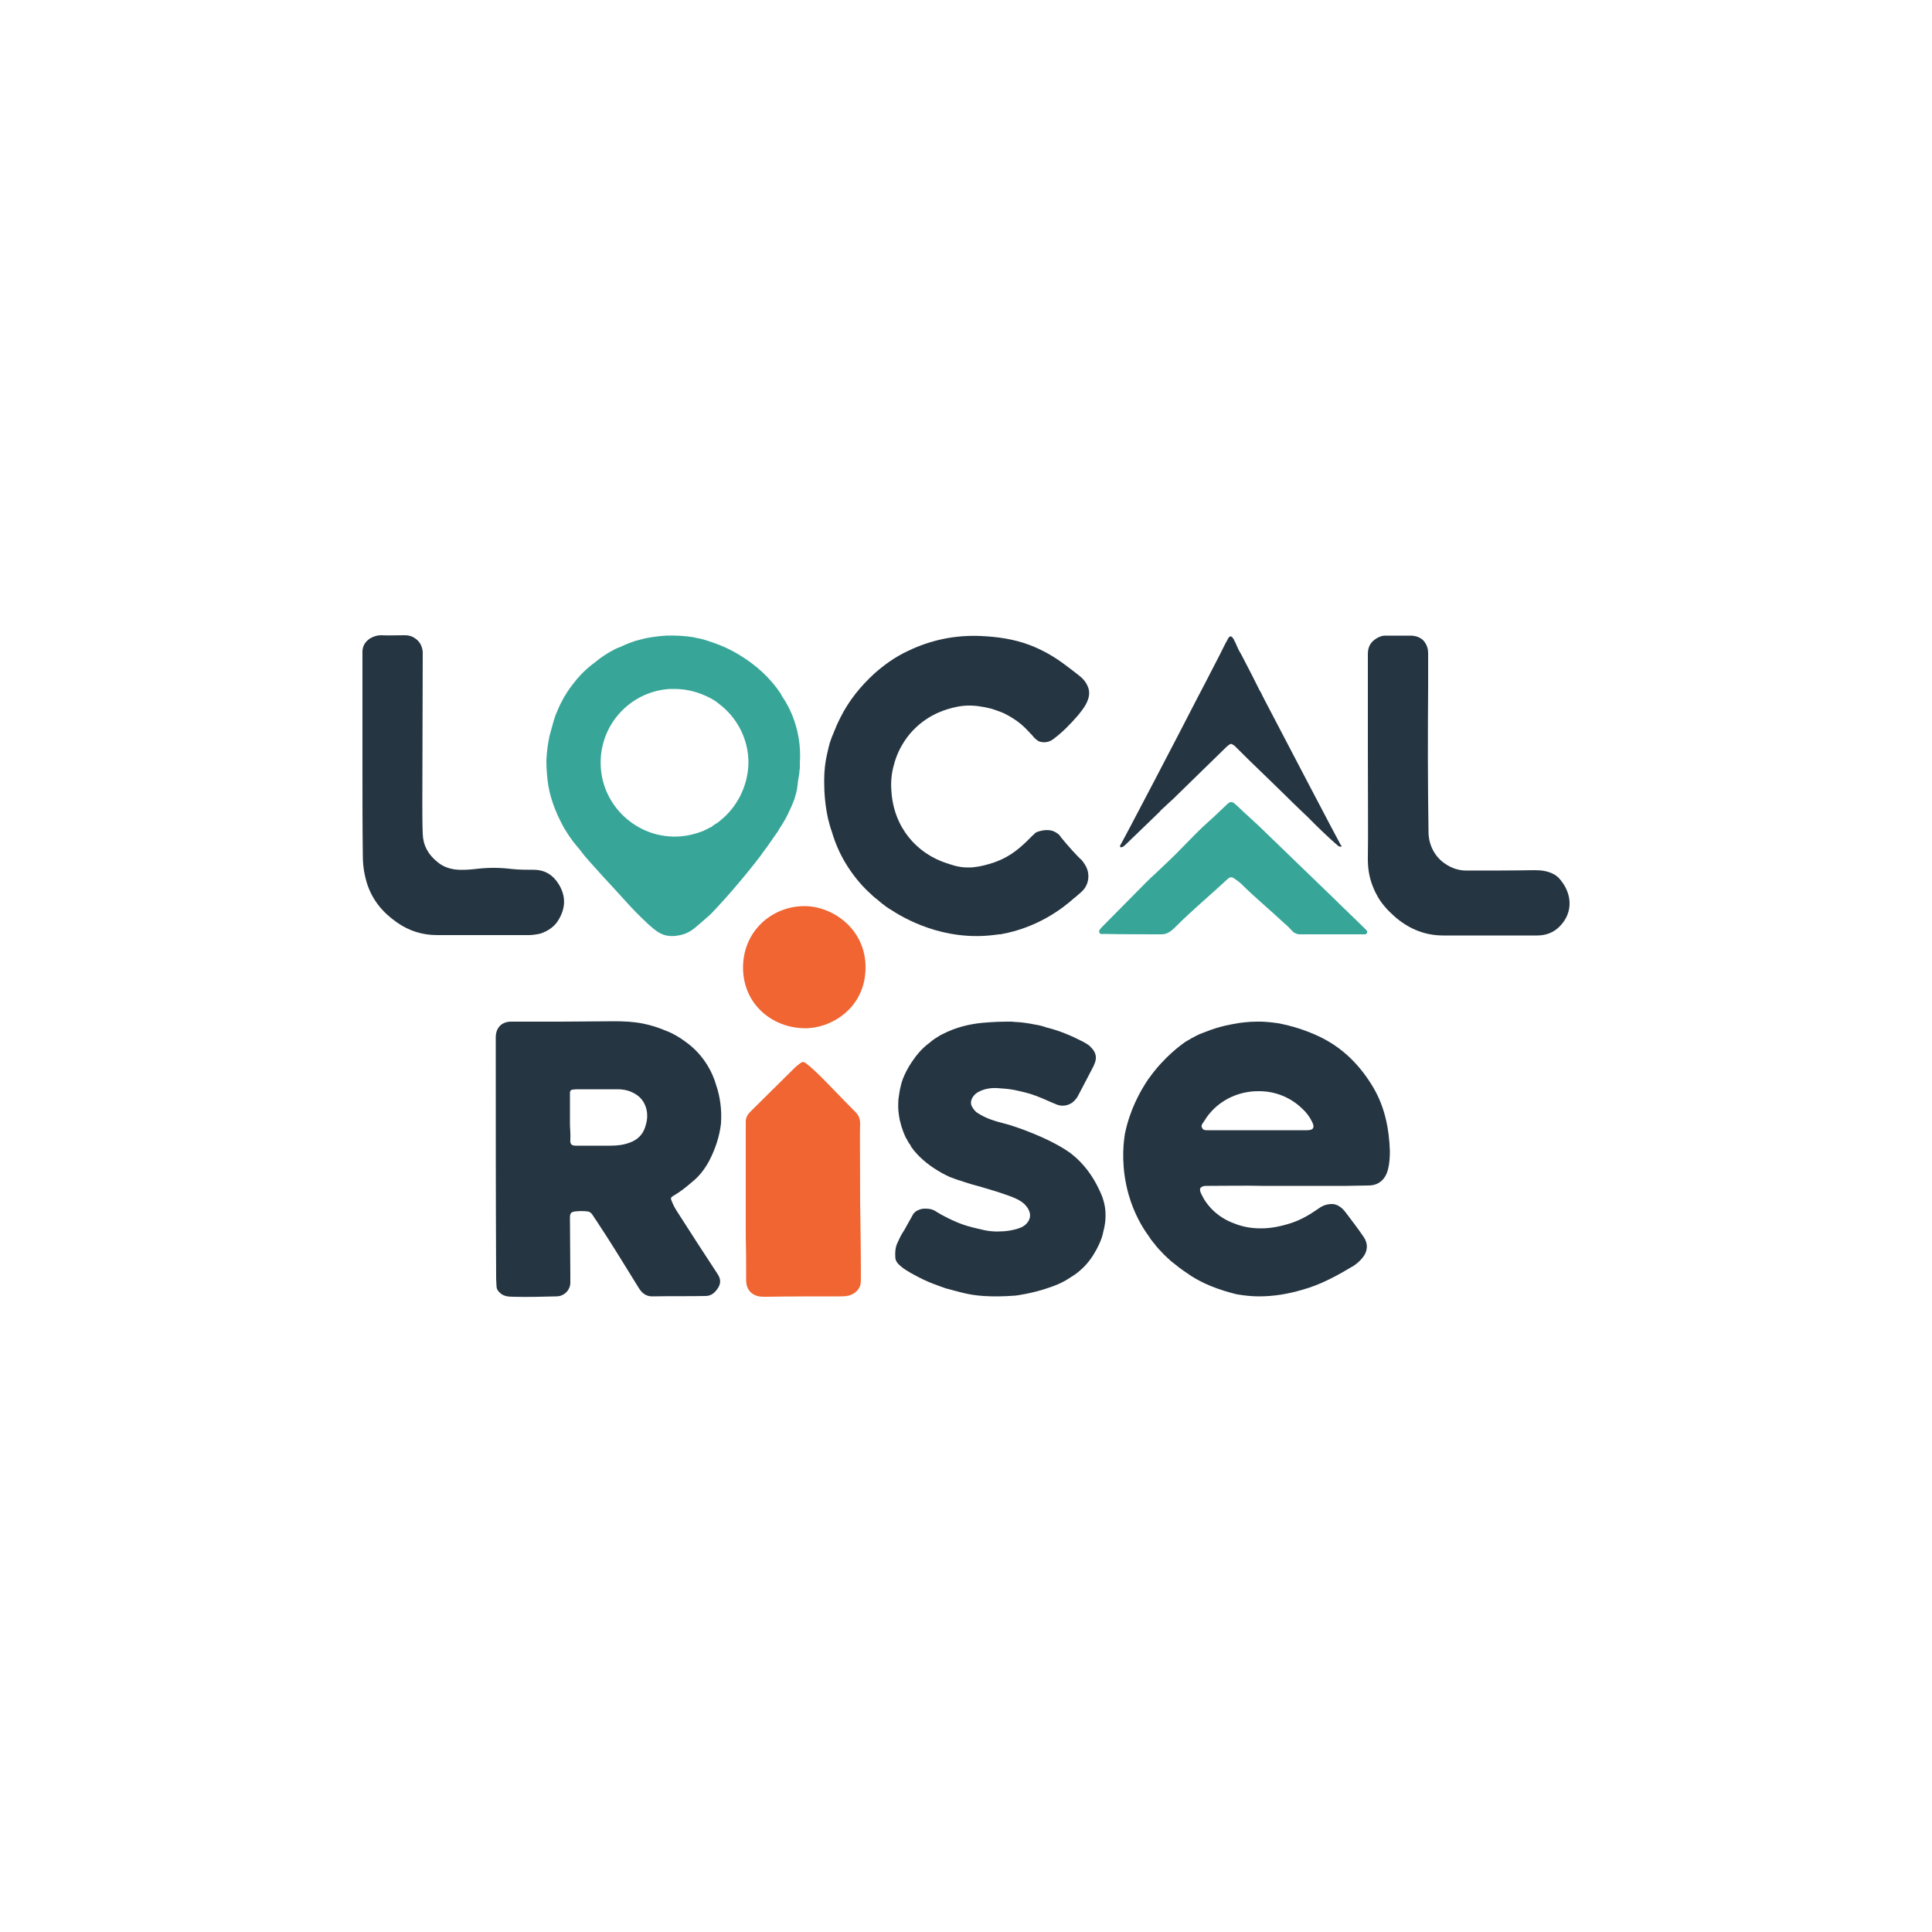
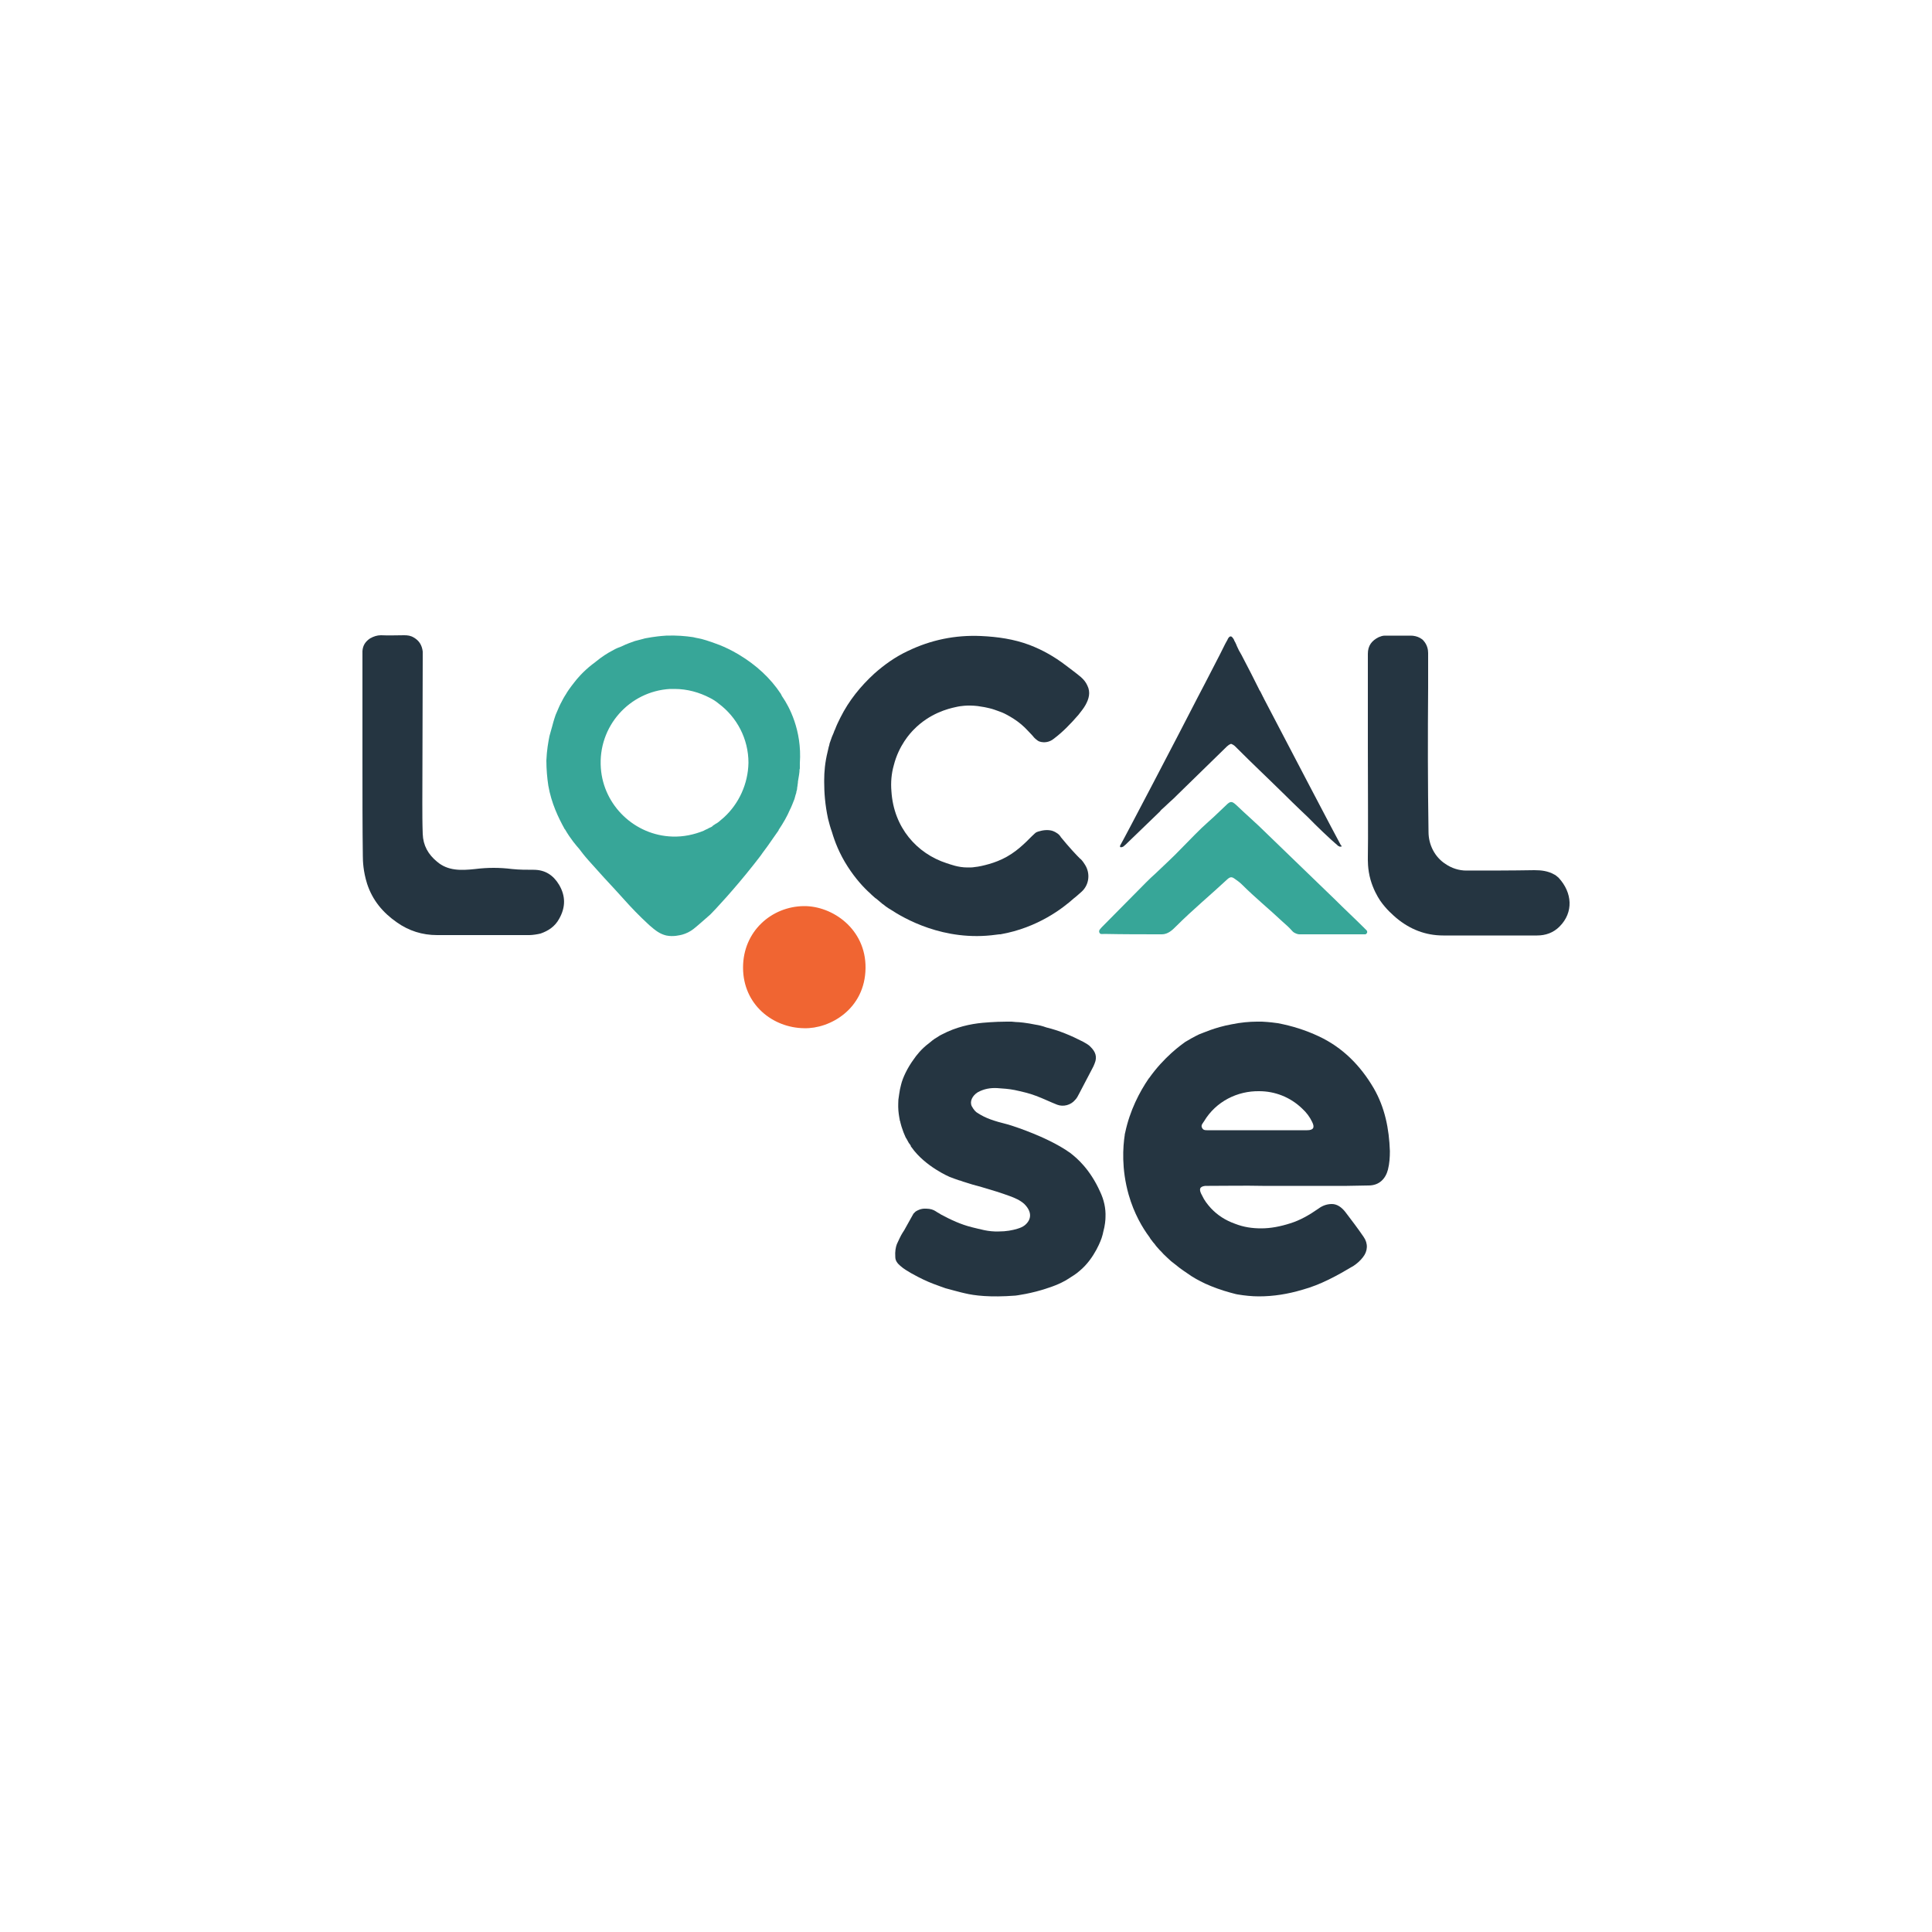
<svg xmlns="http://www.w3.org/2000/svg" version="1.1" id="Logo" x="0px" y="0px" viewBox="0 0 500 500" style="enable-background:new 0 0 500 500;" xml:space="preserve">
  <style type="text/css">
	.st0{fill:#253541;}
	.st1{fill:#37A698;}
	.st2{fill:#F06532;}
</style>
  <g>
    <path class="st0" d="M286.1,315c0,0.6-0.1,2.1-0.6,3.9c-0.1,0.6-0.3,1.1-0.4,1.5c0,0-1.7,5.2-5.7,8.5c-1,0.9-2.1,1.5-3,2.1   c-0.6,0.4-2.3,1.4-5.1,2.3c-4.3,1.5-8.5,2-8.5,2c-6.6,0.5-10.6,0-13.1-0.6c-0.6-0.1-5-1.3-5-1.3c0,0,0,0,0,0c0,0-2-0.7-3.3-1.2   c-1.5-0.6-2.9-1.2-5.6-2.7c-1-0.6-1.9-1.1-2.8-1.9c-0.7-0.6-1.3-1.3-1.3-2.3c-0.1-1.4,0.1-2.5,0.4-3.3c0.2-0.5,0.4-0.8,0.7-1.5   c0.5-1.1,1.2-2.1,1.2-2.1s2.4-4.3,2.4-4.3c0.1-0.1,0.3-0.3,0.5-0.5c0,0,0.1-0.1,0.3-0.2c0.2-0.1,1.1-0.7,2.5-0.6   c1.1,0,1.9,0.3,2.5,0.7c0.4,0.3,0.9,0.5,1.3,0.8c2.6,1.4,5.2,2.6,8,3.3c2.2,0.5,4.2,1.2,7,1.1c1.9,0,3.5-0.3,4.8-0.7   c0.7-0.2,1.4-0.5,1.9-0.9c1.6-1.3,2.1-3.3-0.1-5.5c-1.1-1-2.5-1.6-3.9-2.1c-2.2-0.8-4.1-1.4-7.2-2.3c-2.2-0.6-2.6-0.7-3.8-1.1   c-0.7-0.2-1.3-0.4-1.8-0.6c0,0,0,0-0.1,0c-0.9-0.3-1.7-0.6-2.5-0.9c0,0-6.4-2.7-9.9-7.7c-0.1-0.1-0.2-0.2-0.2-0.4   c-0.2-0.3-0.3-0.5-0.5-0.7c-0.3-0.5-0.5-1-0.8-1.4c-0.1-0.2-0.2-0.5-0.3-0.7c-0.2-0.5-0.4-0.9-0.5-1.3c-0.2-0.6-0.4-1.1-0.5-1.6   c0-0.1-0.1-0.3-0.1-0.4c0-0.1,0-0.2-0.1-0.3v0c-0.1-0.6-0.3-1.5-0.4-2.7c-0.1-1.3,0-2.4,0-2.8c0,0,0.1-0.6,0.2-1.4   c0.1-0.8,0.3-1.8,0.5-2.5c0.4-1.7,1.6-4.3,3.3-6.6c0.6-0.9,2-2.7,3.9-4.1c0.4-0.3,1.1-1,2.2-1.6c0.3-0.2,0.6-0.4,0.8-0.5   c0,0,0.4-0.2,0.4-0.2c3.6-1.9,7.3-2.7,10.5-3c0,0,3.1-0.3,6.2-0.3c0,0,1.3,0,1.3,0s1,0.1,1.1,0.1c0.8,0,2.8,0.2,5.2,0.7   c0.7,0.1,1.6,0.3,2.7,0.7h0c3.3,0.8,6.4,2.1,9.5,3.7c0.7,0.4,1.5,0.8,2,1.4c1.2,1.2,1.7,2.5,1,4.2c-0.2,0.5-0.4,1-0.7,1.5   c-1.1,2.1-2.2,4.2-3.3,6.3c-0.3,0.6-0.6,1.2-1.1,1.7c-1.1,1.3-3,1.8-4.6,1.2c-1.8-0.7-3.6-1.6-5.5-2.3c-1.8-0.7-3.7-1.1-5.5-1.5   c-1.5-0.3-3-0.4-4.5-0.5c-1.8-0.1-3.5,0.2-5.1,1.1c-1.4,0.9-2.1,2.4-1.5,3.6c0.5,0.9,1,1.5,1.6,1.8c2,1.3,4.1,2,7.7,2.9   c1.7,0.5,4,1.3,6.7,2.4c1.7,0.7,6.2,2.6,9.5,5c1.7,1.3,5.1,4.2,7.7,10C285.7,310.5,286.2,312.7,286.1,315   C286.1,314.9,286.1,315,286.1,315z" />
    <path class="st0" d="M93.8,195.8c0-8.6,0-17.1,0-25.7c0-0.5,0-1.1,0-1.6c0.1-1.5,0.8-2.5,2-3.3c0.9-0.5,1.8-0.8,2.8-0.8   c2,0.1,4,0,6,0c0.9,0,1.7,0.1,2.5,0.6c1.4,0.8,2.1,2,2.3,3.6c0,0.7,0,1.4,0,2c0,12.4-0.1,24.7-0.1,37.1c0,2.7,0,5.4,0.1,8.1   c0.1,3,1.4,5.3,3.7,7.2c2.8,2.4,6.2,2.3,9.9,1.9c3.2-0.4,6.3-0.4,9.5,0c1.9,0.2,3.7,0.2,5.6,0.2c3,0,5.1,1.4,6.6,3.9   c1.7,2.9,1.7,5.8,0,8.8c-1.1,2-2.8,3.1-4.8,3.8c-0.8,0.2-2.1,0.4-2.9,0.4c-8,0-16,0-23.9,0c-3.8,0-7.3-1.1-10.4-3.3   c-3.6-2.5-6.3-5.7-7.7-10c-1-3.2-1.1-5.8-1.1-7.2C93.8,214.5,93.8,205.9,93.8,195.8z" />
    <path class="st0" d="M367.5,165.1c0.3,0.2,0.7,0.4,0.9,0.7c1,1.1,1.2,2.4,1.2,3.2c0,3,0,6,0,9c-0.1,12.4-0.1,24.8,0.1,37.3   c0,3.3,1.6,6.5,4.4,8.3c1.6,1.1,3.5,1.7,5.4,1.7c5.9,0,11.7,0,17.6-0.1c1.8,0,3.5,0.2,5.1,1.1c0.5,0.2,0.8,0.6,1.2,0.9   c3.5,3.8,3.9,8.9,0.2,12.6c-1.6,1.6-3.6,2.3-5.8,2.3c-6,0-12,0-18,0c-2.1,0-4.2,0-6.3,0c-4.6,0-8.6-1.6-12.1-4.5   c-0.9-0.8-2.6-2.2-4.2-4.5c-0.8-1.2-1.8-3-2.5-5.4c-0.8-2.8-0.7-5.2-0.7-6c0.1-3.8,0-19,0-28.4c0-8,0-16,0-24.1   c0-2.1,1-3.4,2.8-4.3c0.5-0.2,1-0.4,1.6-0.4c2.2,0,4.5,0,6.7,0C365.9,164.5,366.8,164.7,367.5,165.1z" />
    <path class="st0" d="M347.2,219c0,0.1-0.1,0.1-0.2,0.1c-0.1,0-0.2,0-0.3,0c-0.1,0-0.1-0.1-0.2-0.1c-0.1,0-0.1-0.1-0.2-0.1   c-0.1-0.1-0.2-0.1-0.2-0.2c0,0,0,0,0,0c-0.3-0.2-0.8-0.7-1.5-1.3c-3.3-3-6.1-5.9-6.1-5.9c0,0,0,0,0,0c0,0-3.4-3.2-6.1-5.9   c-5.5-5.4-7.6-7.3-12.5-12.2c-0.1-0.1-0.2-0.2-0.2-0.2c0,0-0.3-0.3-0.5-0.4c0,0-0.3-0.2-0.6-0.3c-0.3,0.1-0.6,0.3-0.6,0.3   c-0.1,0.1-0.5,0.4-0.5,0.4c0,0-0.1,0.1-0.2,0.2c-4.2,4.1-8.3,8.1-12.5,12.2c-1,1-1.1,1.1-2,1.9c-0.4,0.4-0.9,0.8-1.5,1.4   c-0.6,0.5-1,0.9-1.1,1.1c-1.2,1.2-4.7,4.5-8.5,8.2c-0.1,0.1-0.2,0.2-0.3,0.3l-0.7,0.6c-0.4,0.2-0.7,0.2-0.8,0.1   c-0.1-0.1,0-0.3,0-0.4c0,0,0,0,0,0c0.6-0.9,15.5-29.4,20.1-38.4c0,0,3-5.7,5.7-11c0.5-1,1-2,1.4-2.8c0.2-0.3,0.3-0.6,0.5-0.9   c0,0,0,0,0,0c0.1-0.1,0.1-0.3,0.2-0.4c0.1-0.2,0.3-0.5,0.6-0.6c0,0,0.1,0,0.1,0c0.1,0,0.1,0,0.1,0c0.3,0.1,0.5,0.5,0.6,0.6   c0.1,0.1,0.1,0.2,0.2,0.4c0,0,0,0,0,0c0.1,0.3,0.3,0.5,0.4,0.8c0.1,0.2,0.2,0.4,0.3,0.7c0.3,0.7,0.7,1.5,1.2,2.3   c1.7,3.2,3.4,6.6,4.5,8.8c0.1,0.3,0.3,0.5,0.4,0.7c0.1,0.2,0.2,0.4,0.3,0.6c0.1,0.2,0.2,0.4,0.3,0.6c0.1,0.2,0.1,0.3,0.2,0.3   c0,0,0,0.1,0,0.1c0,0.1,0.1,0.1,0.1,0.2c4.8,9.2,19.5,37.3,20,38.1c0,0,0,0,0,0C347.2,218.7,347.3,218.9,347.2,219z" />
    <path class="st1" d="M202.6,180.5C202.6,180.4,202.6,180.4,202.6,180.5c-0.3-0.4-0.4-0.7-0.5-0.9c-2.7-4.1-6.4-7.5-10.9-10.2   c-2-1.2-3.8-2-4.8-2.4c-2.8-1.1-4.9-1.7-5.6-1.8c-0.6-0.1-1-0.2-1.4-0.3c-2-0.3-4.3-0.5-7-0.4c-1.7,0.1-3,0.3-3.7,0.4   c-1.1,0.2-1.9,0.3-2.1,0.4c-0.3,0.1-1.2,0.3-2.3,0.6c-0.2,0.1-1.2,0.4-2.4,0.9c-0.8,0.4-1.5,0.7-2.1,0.9c-0.5,0.2-0.8,0.4-1,0.5   c-1.8,0.9-3.4,2.1-3.4,2.1c0,0-0.4,0.3-0.9,0.7c-0.5,0.4-1,0.8-1.3,1c-2.3,1.8-3.9,3.7-4.5,4.5c-1.2,1.5-2,2.7-2.2,3.1   c-0.6,0.9-1,1.7-1.2,2.1c-0.2,0.3-0.8,1.6-1.5,3.3c-0.1,0.3-0.5,1.4-0.9,3c-0.2,0.6-0.4,1.5-0.7,2.5c-0.3,1.5-0.7,3.7-0.8,6.3   c0,2.3,0.2,4.5,0.5,6.5c0,0,0,0,0,0c0.8,4.6,2.6,8.3,4.2,11.2c0,0,0,0.1,0.1,0.1c1.5,2.6,3,4.3,3.7,5.1v0c0.3,0.4,0.7,0.9,1,1.3   c0.8,1,1.4,1.7,5.3,6c3.5,3.8,2.8,3,5.5,6c1.7,1.9,3.6,3.9,6.3,6.4c1.7,1.5,2.8,2.3,4.4,2.7c1.9,0.4,3.6-0.1,4.1-0.2   c1.1-0.3,2.1-0.8,3-1.5c1.5-1.2,2.9-2.5,4.3-3.7c0,0,0,0,0,0c0,0,0,0,0.1-0.1c0,0,0,0,0.1-0.1c0.9-0.9,5.9-6.2,11.1-12.8   c1-1.3,1.9-2.4,2.2-2.9c0.6-0.8,1.1-1.5,1.4-1.9c1-1.5,2-2.8,2.8-4c0,0,0,0,0-0.1c1.2-1.8,2.2-3.5,3-5.4c0.1-0.1,0.1-0.2,0.2-0.4   c0.1-0.2,0.2-0.5,0.3-0.7c0.2-0.5,0.4-1,0.6-1.5c0.1-0.3,0.2-0.7,0.3-1.1c0.1-0.3,0.2-0.5,0.2-0.8c0.1-0.3,0.2-0.6,0.2-1   c0-0.2,0.1-0.4,0.1-0.6c0,0,0-0.1,0-0.1c0-0.2,0.1-0.4,0.1-0.7c0-0.1,0-0.1,0-0.2c0.1-0.6,0.2-1.2,0.3-1.8c0-0.3,0.1-0.5,0.1-0.8   c0-0.3,0-0.6,0.1-0.8c0-0.2,0-0.4,0-0.7c0-0.2,0-0.4,0-0.7C207.6,188.9,204.1,182.7,202.6,180.5z M187.4,211.5   c-0.2,0.2-0.5,0.4-0.7,0.6c-0.2,0.2-0.5,0.4-0.7,0.6c-0.3,0.2-0.5,0.4-0.8,0.5c-0.2,0.2-0.5,0.3-0.7,0.5c0,0-0.1,0-0.1,0.1   c-0.2,0.2-0.5,0.3-0.7,0.4c-0.3,0.1-0.5,0.3-0.8,0.4c-0.3,0.1-0.6,0.3-0.8,0.4c-2.5,1-5.2,1.6-8.1,1.5c-9.7-0.3-17.8-8-18.5-17.7   c-0.8-10.8,7.4-19.9,17.9-20.5c0.4,0,0.8,0,1.2,0c3.3,0,6.4,0.9,9.1,2.3c0.8,0.4,1.6,0.9,2.3,1.5c4.7,3.5,7.7,9.1,7.7,15.3   C193.6,202.9,191.2,208,187.4,211.5z M207.1,193.1c0,0,0-0.1,0-0.1h0V193.1z" />
    <path class="st1" d="M353.8,241.4c-0.1,0.2-0.2,0.3-0.4,0.4c-5.7,0-11.4,0-17.1,0c-0.3,0-0.7-0.1-1.1-0.3c-0.5-0.2-0.8-0.6-0.9-0.7   c-0.7-0.8-1.5-1.5-2.3-2.2c-3.5-3.3-7.2-6.3-10.6-9.7c-0.6-0.6-1.2-1-1.9-1.5c-0.7-0.5-1.1-0.5-1.8,0.1c-4.4,4.1-9,7.9-13.3,12.2   c-0.5,0.5-1,1-1.6,1.4c-0.6,0.4-1.3,0.7-2.1,0.7c-5,0-10,0-14.9-0.1c-0.5,0-1.1,0.2-1.3-0.4c-0.2-0.6,0.3-0.9,0.6-1.3   c3.1-3.1,6.1-6.2,9.2-9.3c1.6-1.6,3.1-3.2,4.7-4.6c2.3-2.2,4.6-4.3,6.8-6.6c2.3-2.3,4.5-4.7,6.9-6.8c1.6-1.4,3.1-2.9,4.6-4.3   c1.1-1.1,1.5-1.1,2.6-0.1c2.6,2.5,5.3,4.8,7.9,7.4c5.9,5.7,11.8,11.4,17.7,17.1c2.5,2.5,5.1,4.9,7.6,7.4   C353.3,240.5,354,240.8,353.8,241.4z" />
-     <path class="st0" d="M185.3,280.7c-0.5-1.7-1.2-3.3-2.1-4.8c-1.5-2.5-3.4-4.6-5.8-6.3c-1.6-1.2-3.3-2.2-5.2-2.9   c-1.9-0.8-3.8-1.4-5.8-1.8c-2.5-0.5-5-0.6-7.5-0.6c-4.6,0-9.2,0.1-13.8,0.1c-4.3,0-8.6,0-12.8,0c-2.5,0-4,1.6-4,4.1v0.9   c0,20.5,0,41,0.1,61.5c0,0.7,0.1,1.3,0.1,2c0,0.6,0.3,1.1,0.7,1.5c0.9,1,2.2,1.2,3.5,1.2c3.8,0.1,7.5,0,11.3-0.1   c1.9,0,3.5-1.5,3.6-3.4c0-0.7,0-1.3,0-2c0-5-0.1-10-0.1-15c0-1.1,0.3-1.5,1.5-1.6c1-0.1,2-0.1,2.9,0c0.5,0,1,0.3,1.3,0.7   c0.4,0.6,0.8,1.2,1.2,1.8c3.8,5.7,7.3,11.5,10.9,17.3c0.9,1.5,2.1,2.3,3.8,2.2c4.5-0.1,9,0,13.5-0.1c1.5,0,2.5-0.9,3.3-2.2   c0.7-1.2,0.6-2.3-0.2-3.5c-3.5-5.3-6.9-10.6-10.3-15.9c-0.6-0.9-1.1-1.8-1.5-2.8c-0.4-0.9-0.4-1.1,0.5-1.6c1.7-1,3.2-2.2,4.7-3.5   c1.9-1.5,3.3-3.4,4.4-5.4c1.6-3.1,2.7-6.3,3.1-9.8c0-0.1,0-0.2,0-0.2C186.8,287.2,186.4,283.9,185.3,280.7z M167.4,290   c-0.1,0.6-0.3,1.3-0.5,1.9c-0.7,1.9-2,3.1-3.9,3.8c-1.6,0.6-3.2,0.8-4.9,0.8c-3,0-6,0-9,0c-0.6,0-1-0.1-1.2-0.3   c-0.4-0.4-0.3-1-0.3-1.3c0.1-1.4-0.1-2.8-0.1-4.1c0-1,0-0.3,0-4.3c0-1,0-1.8,0-2.4v-0.5c0-0.4,0-0.6,0-0.8c0-0.3,0.1-0.4,0.2-0.6   c0.1-0.1,0.3-0.2,0.5-0.2c0.3,0,0.6-0.1,0.9-0.1c3.5,0,7.1,0,10.7,0c1.8,0,3.4,0.4,4.9,1.4C167,284.8,167.8,287.6,167.4,290z" />
    <path class="st0" d="M280.8,223.8c1.4,2.2,1.1,5.1-0.8,6.9l0,0c-0.6,0.5-1.3,1.2-2.1,1.8h0c-2.8,2.5-9.3,7.6-19,9.3c0,0,0,0-0.1,0   c-0.1,0-0.2,0-0.2,0c-0.3,0-0.5,0.1-0.8,0.1c0,0,0,0,0,0c-13.6,1.9-24.1-4.4-27.3-6.5c0,0,0,0,0,0c-0.2-0.1-0.3-0.2-0.5-0.3h0   c-0.5-0.3-1-0.7-1.5-1.1c-0.1,0,0,0-1.1-0.9c-0.6-0.5-0.7-0.6-0.9-0.7c-0.1-0.1-0.1-0.1-0.9-0.8c-0.1-0.1-0.2-0.2-0.3-0.3   c-1.8-1.6-3.9-3.9-5.9-7c-2.2-3.4-3.4-6.6-4.1-9c-0.4-1.1-0.7-2.2-1-3.4c-0.8-3.7-1-6.9-1-9.5v0c0-0.2,0-0.3,0-0.5   c0-2.1,0.2-4.6,0.9-7.4c0.1-0.5,0.2-0.9,0.3-1.3c0.1-0.2,0.2-0.8,0.2-0.8l0.6-1.7c0,0,0.2-0.5,0.3-0.7c0.2-0.4,0.3-0.9,0.5-1.2v0   c0.4-1.1,0.9-2.1,1.4-3.1c2.2-4.4,5.2-8.1,8.8-11.4c2.6-2.3,5.4-4.3,8.6-5.8c6-2.9,12.3-4.2,19-3.9c4.3,0.2,8.5,0.8,12.5,2.3   c3.4,1.3,6.4,3,9.3,5.2c1.3,1,2.7,2,4,3.1c0.7,0.6,1.3,1.3,1.7,2.2c0.9,1.8,0.4,3.5-0.5,5.1c-0.5,0.9-1.2,1.7-1.8,2.5   c-2,2.3-4,4.4-6.4,6.2c-1.1,0.9-2.5,1.1-3.7,0.7c-0.6-0.2-1.6-1.2-1.6-1.3c0,0-0.7-0.8-1.4-1.5c-1.1-1.2-2.3-2.2-3.7-3.1   c-0.5-0.3-1.1-0.7-1.7-1c-0.9-0.5-1.7-0.8-2.3-1c-0.6-0.2-1.3-0.5-2.2-0.7c-0.5-0.1-1.2-0.3-2-0.4c-1.5-0.3-2.8-0.3-3.5-0.3   c0,0-1.7,0-3.3,0.4c-1.9,0.4-6.7,1.6-10.8,5.8c-0.9,0.9-3.9,4.1-5.2,9.3c-0.6,2.1-0.8,4.4-0.6,6.7c0.6,9.4,6.6,16.1,14.3,18.6   c1,0.3,2.9,1.1,5.4,1.1c0.7,0,1.3,0,1.8-0.1c1.1-0.1,2.4-0.4,3.8-0.8c1.4-0.4,3-1,4.6-1.9c0,0,0,0,0,0c1.6-0.9,3-2,4.3-3.2   c1-0.9,1.9-1.9,2.9-2.8c0.3-0.3,0.6-0.4,0.9-0.5c1.3-0.4,2.5-0.5,3.6-0.2c1.2,0.4,1.9,1.1,2,1.3c0.1,0.1,0.2,0.2,0.2,0.3   c2.3,2.8,3.9,4.5,5,5.6C279.6,222.2,280.2,222.8,280.8,223.8z" />
    <path class="st0" d="M355.5,281.6c-3.4-5.8-8-10.5-14.2-13.4c-3.4-1.6-6.9-2.7-10.6-3.4c-0.7-0.1-2.1-0.3-4.1-0.4   c-0.4,0-0.9,0-1.3,0c-1.9,0-4.2,0.2-6.6,0.7c-4.4,0.8-7.5,2.3-8.4,2.6c0,0-1.5,0.7-3.3,1.8c0,0-0.1,0.1-0.2,0.1   c-1.1,0.8-5.5,3.9-9.4,9.4c0,0-0.1,0.1-0.1,0.1c-2.4,3.5-4.9,8.3-6.1,14c0,0.1,0,0.2-0.1,0.3c0,0.1,0,0.1,0,0.2   c-0.5,3.2-0.9,8.9,1,15.6c1.4,4.9,3.6,8.6,5.4,11c0.1,0.2,0.2,0.3,0.3,0.5v0c0.3,0.3,0.5,0.7,0.8,1c0.3,0.3,0.5,0.7,0.8,1   c0.4,0.5,0.9,1,1.3,1.4c0.4,0.5,0.9,0.9,1.4,1.4c0.6,0.6,1.3,1.2,2,1.7c0.7,0.6,1.4,1.1,2.1,1.6c0.7,0.5,1.5,1,2.2,1.5   c0.8,0.5,1.5,0.9,2.3,1.3c0.4,0.2,0.8,0.4,1.2,0.6c0,0,0,0,0,0c2,0.9,4.2,1.7,6.4,2.3c0.5,0.1,1,0.3,1.5,0.4c0.2,0,0.3,0.1,0.5,0.1   c1.8,0.3,3.7,0.5,5.5,0.5c3.8,0,7.5-0.6,11.2-1.7c4.8-1.3,9.1-3.7,13.3-6.2c0.9-0.6,1.7-1.3,2.4-2.2c1.3-1.6,1.4-3.6,0.2-5.3   c-1.5-2.2-3.1-4.3-4.7-6.4c-1-1.3-2.2-2.1-3.5-2.1c-1.1,0-2.3,0.3-3.5,1.2c-2.3,1.6-4.7,3-7.3,3.8c-2.5,0.8-5,1.3-7.5,1.3   c-2.3,0-4.5-0.3-6.8-1.2c-2.5-0.9-4.5-2.2-6.2-4c-0.9-1-1.7-2-2.3-3.3c-0.9-1.6-0.7-2.3,0.8-2.5c0.2,0,0.4,0,0.7,0h0.4   c4.6,0,9.2-0.1,13.7,0h0.1c0.2,0,0.4,0,0.5,0c0,0,0,0,0,0h0.3c0,0,0,0,0,0c0.3,0,0.8,0,1.5,0c11.2,0,16.9,0,18,0c0.5,0,1,0,1.5,0   c1.9,0,3.7-0.1,5.6-0.1c2.8,0,4.4-1.8,5-4.1c0.4-1.6,0.5-3.2,0.5-4.8C359.5,292.1,358.4,286.6,355.5,281.6z M325.6,292.5h-0.4   c0,0,0,0,0,0c-4,0-8.1,0-12.1,0c0,0,0,0,0,0h-0.3c-0.1,0-0.3,0-0.4,0c0,0,0,0,0,0c-0.5,0-1,0-1.3-0.6c-0.4-0.7,0.2-1.2,0.5-1.7   c3.1-5.2,8.7-7.9,14.3-7.8c4,0,8,1.5,11.1,4.5c1.1,1,2,2.2,2.6,3.5c0.7,1.4,0.3,2.1-1.3,2.1C334,292.5,329.8,292.5,325.6,292.5z" />
-     <path class="st2" d="M222.6,310.8c0.1,6.6,0.2,13.2,0.2,19.7c0,0.6,0,1.3-0.1,1.9c-0.3,1.5-1.9,2.8-3.6,3c-0.6,0.1-1.2,0.1-1.7,0.1   c-6.4,0-12.9,0-19.3,0.1c-0.6,0-1.2,0-1.7-0.1c-2-0.4-3.2-1.8-3.3-3.9c0-3.9,0-7.7-0.1-11.6c0-9.4,0-18.8,0-28.2c0-0.5,0-1,0-1.5   c0-1,0.4-1.8,1.1-2.5c3.6-3.6,7.2-7.1,10.8-10.7c0.6-0.6,1.2-1.2,1.9-1.7c1-0.8,1.2-0.7,2.2,0.1c1,0.8,2.5,2.2,3.4,3.1   c3,3,5.9,6.1,8.9,9.1c0.4,0.4,0.8,0.9,1,1.4c0.3,0.8,0.3,1.5,0.3,1.7C222.5,292.1,222.6,300,222.6,310.8z" />
    <path class="st2" d="M208.1,266.1c-8.1-0.1-15.8-6.1-15.8-15.7c0-9.4,7.4-15.8,15.7-15.9c7.4-0.1,16.1,5.9,16,16   C223.9,261.2,214.7,266.3,208.1,266.1z" />
  </g>
</svg>